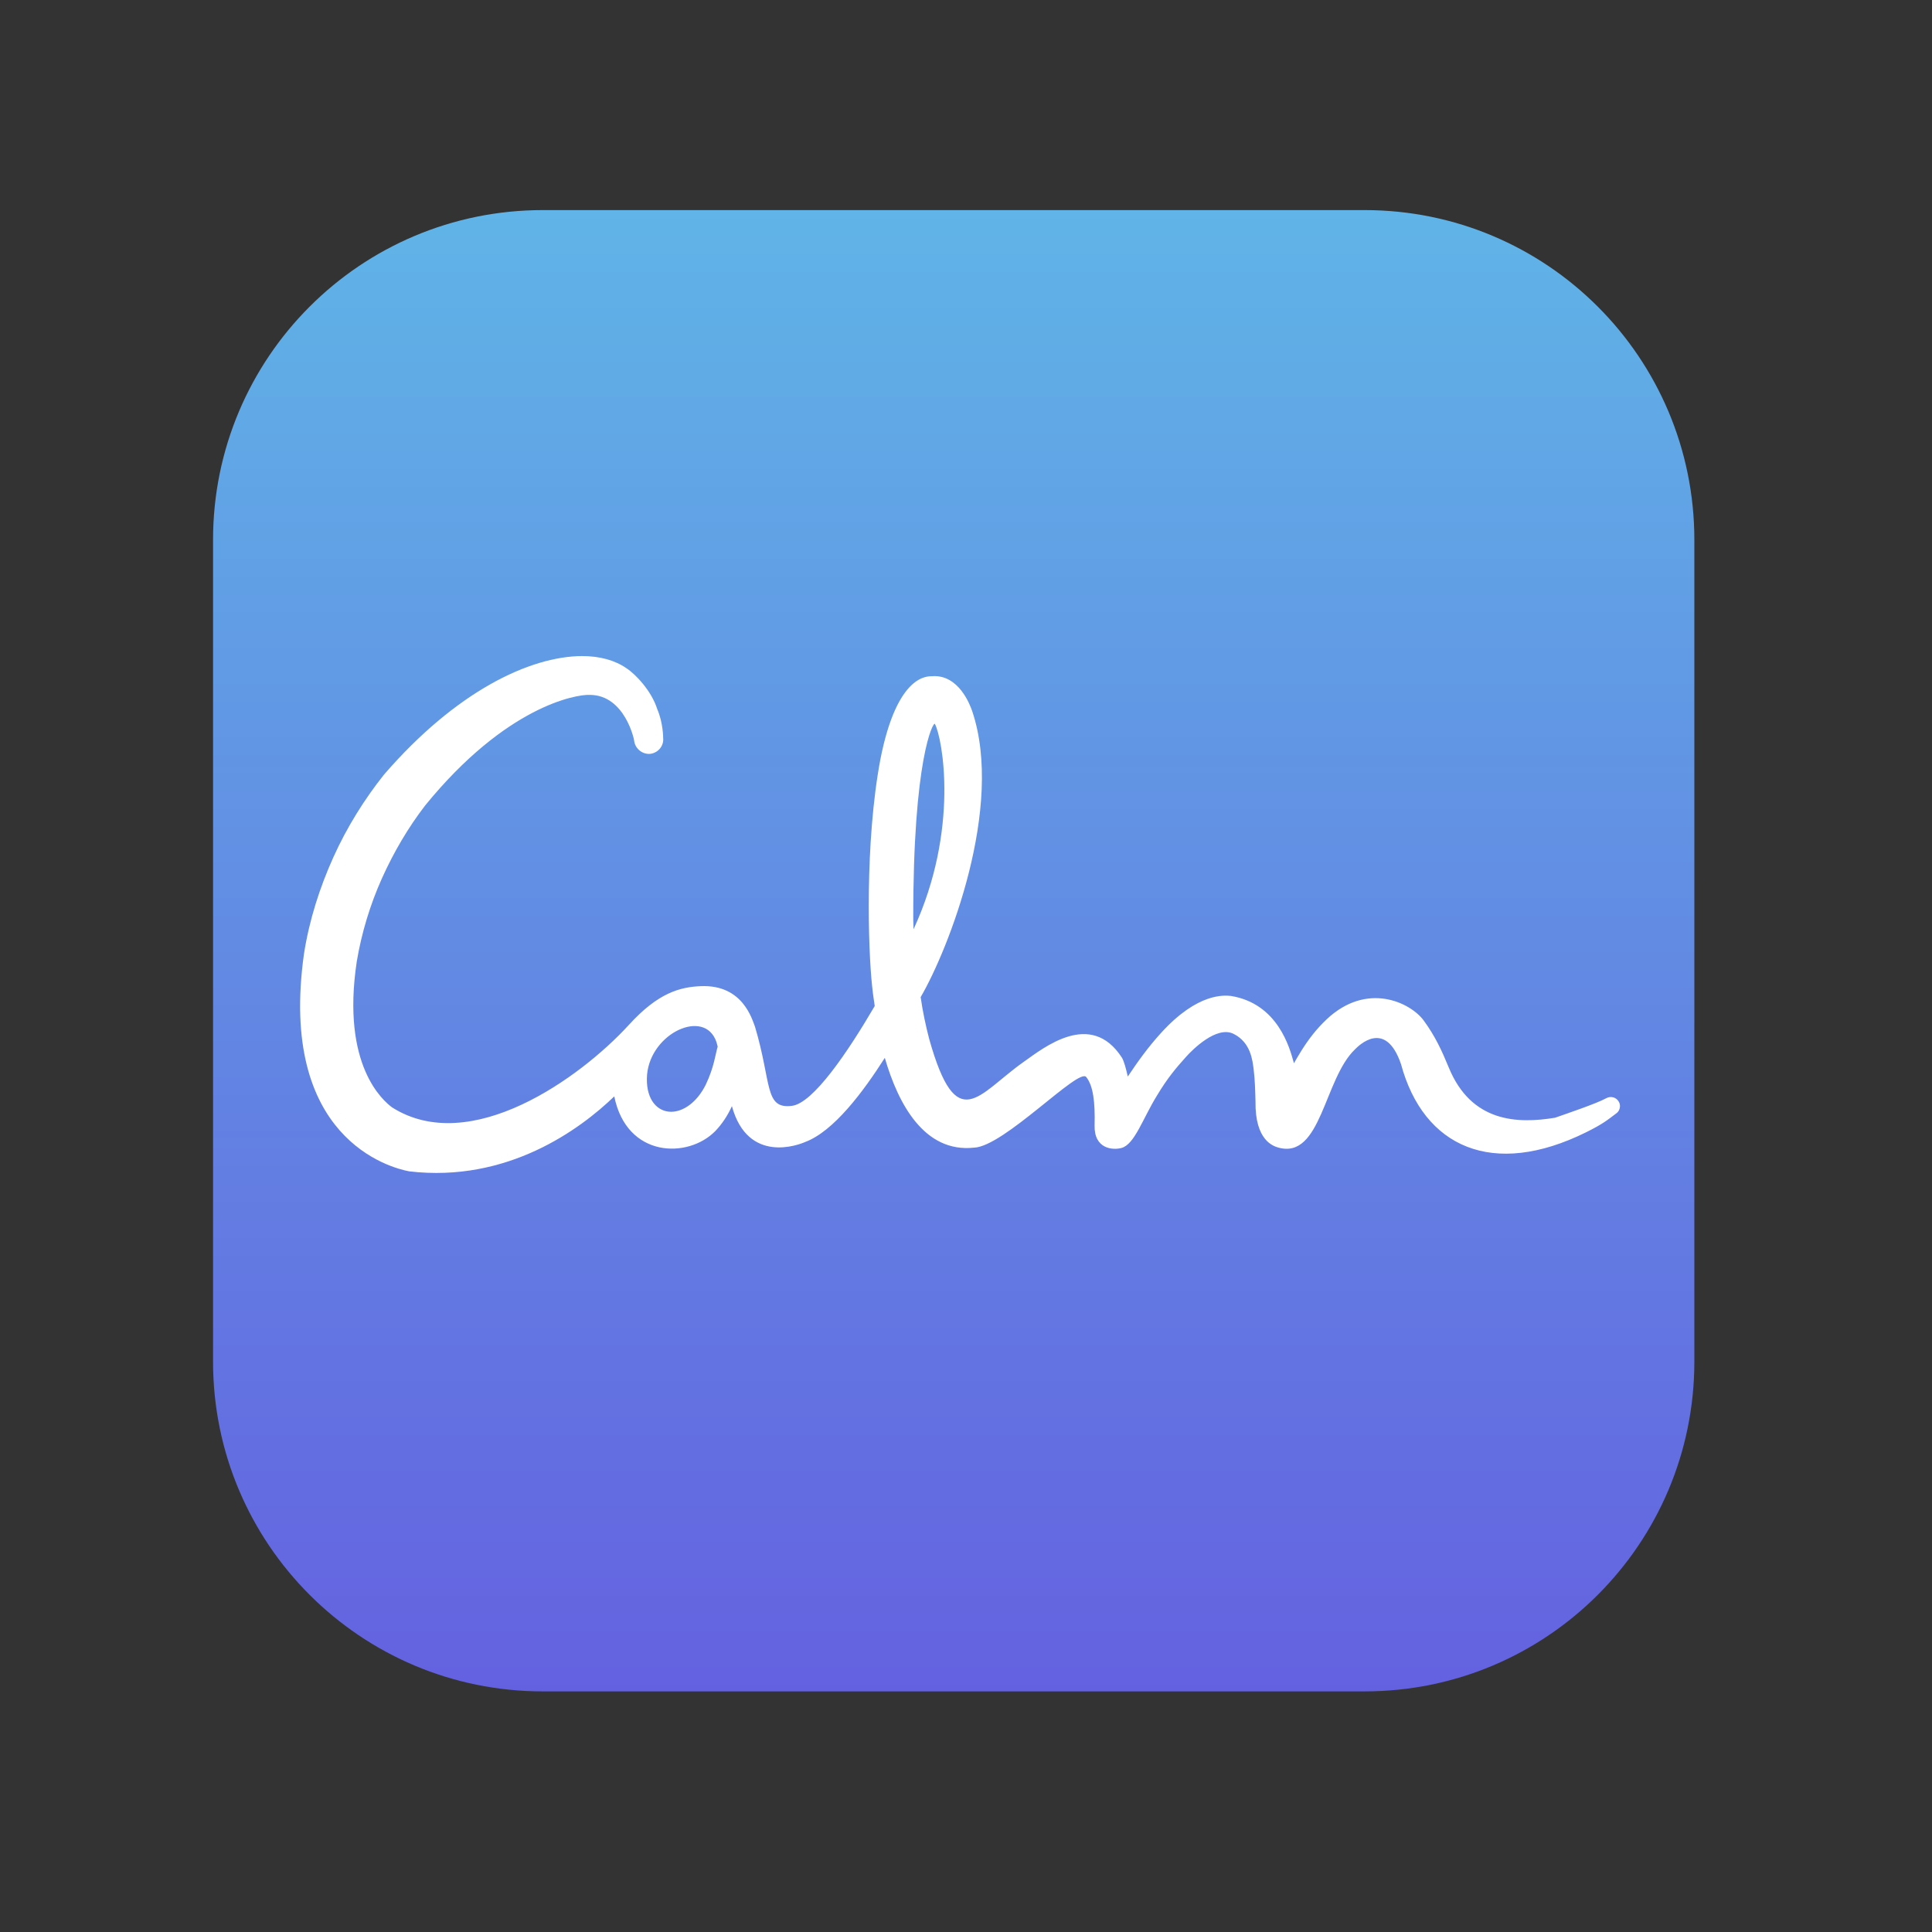
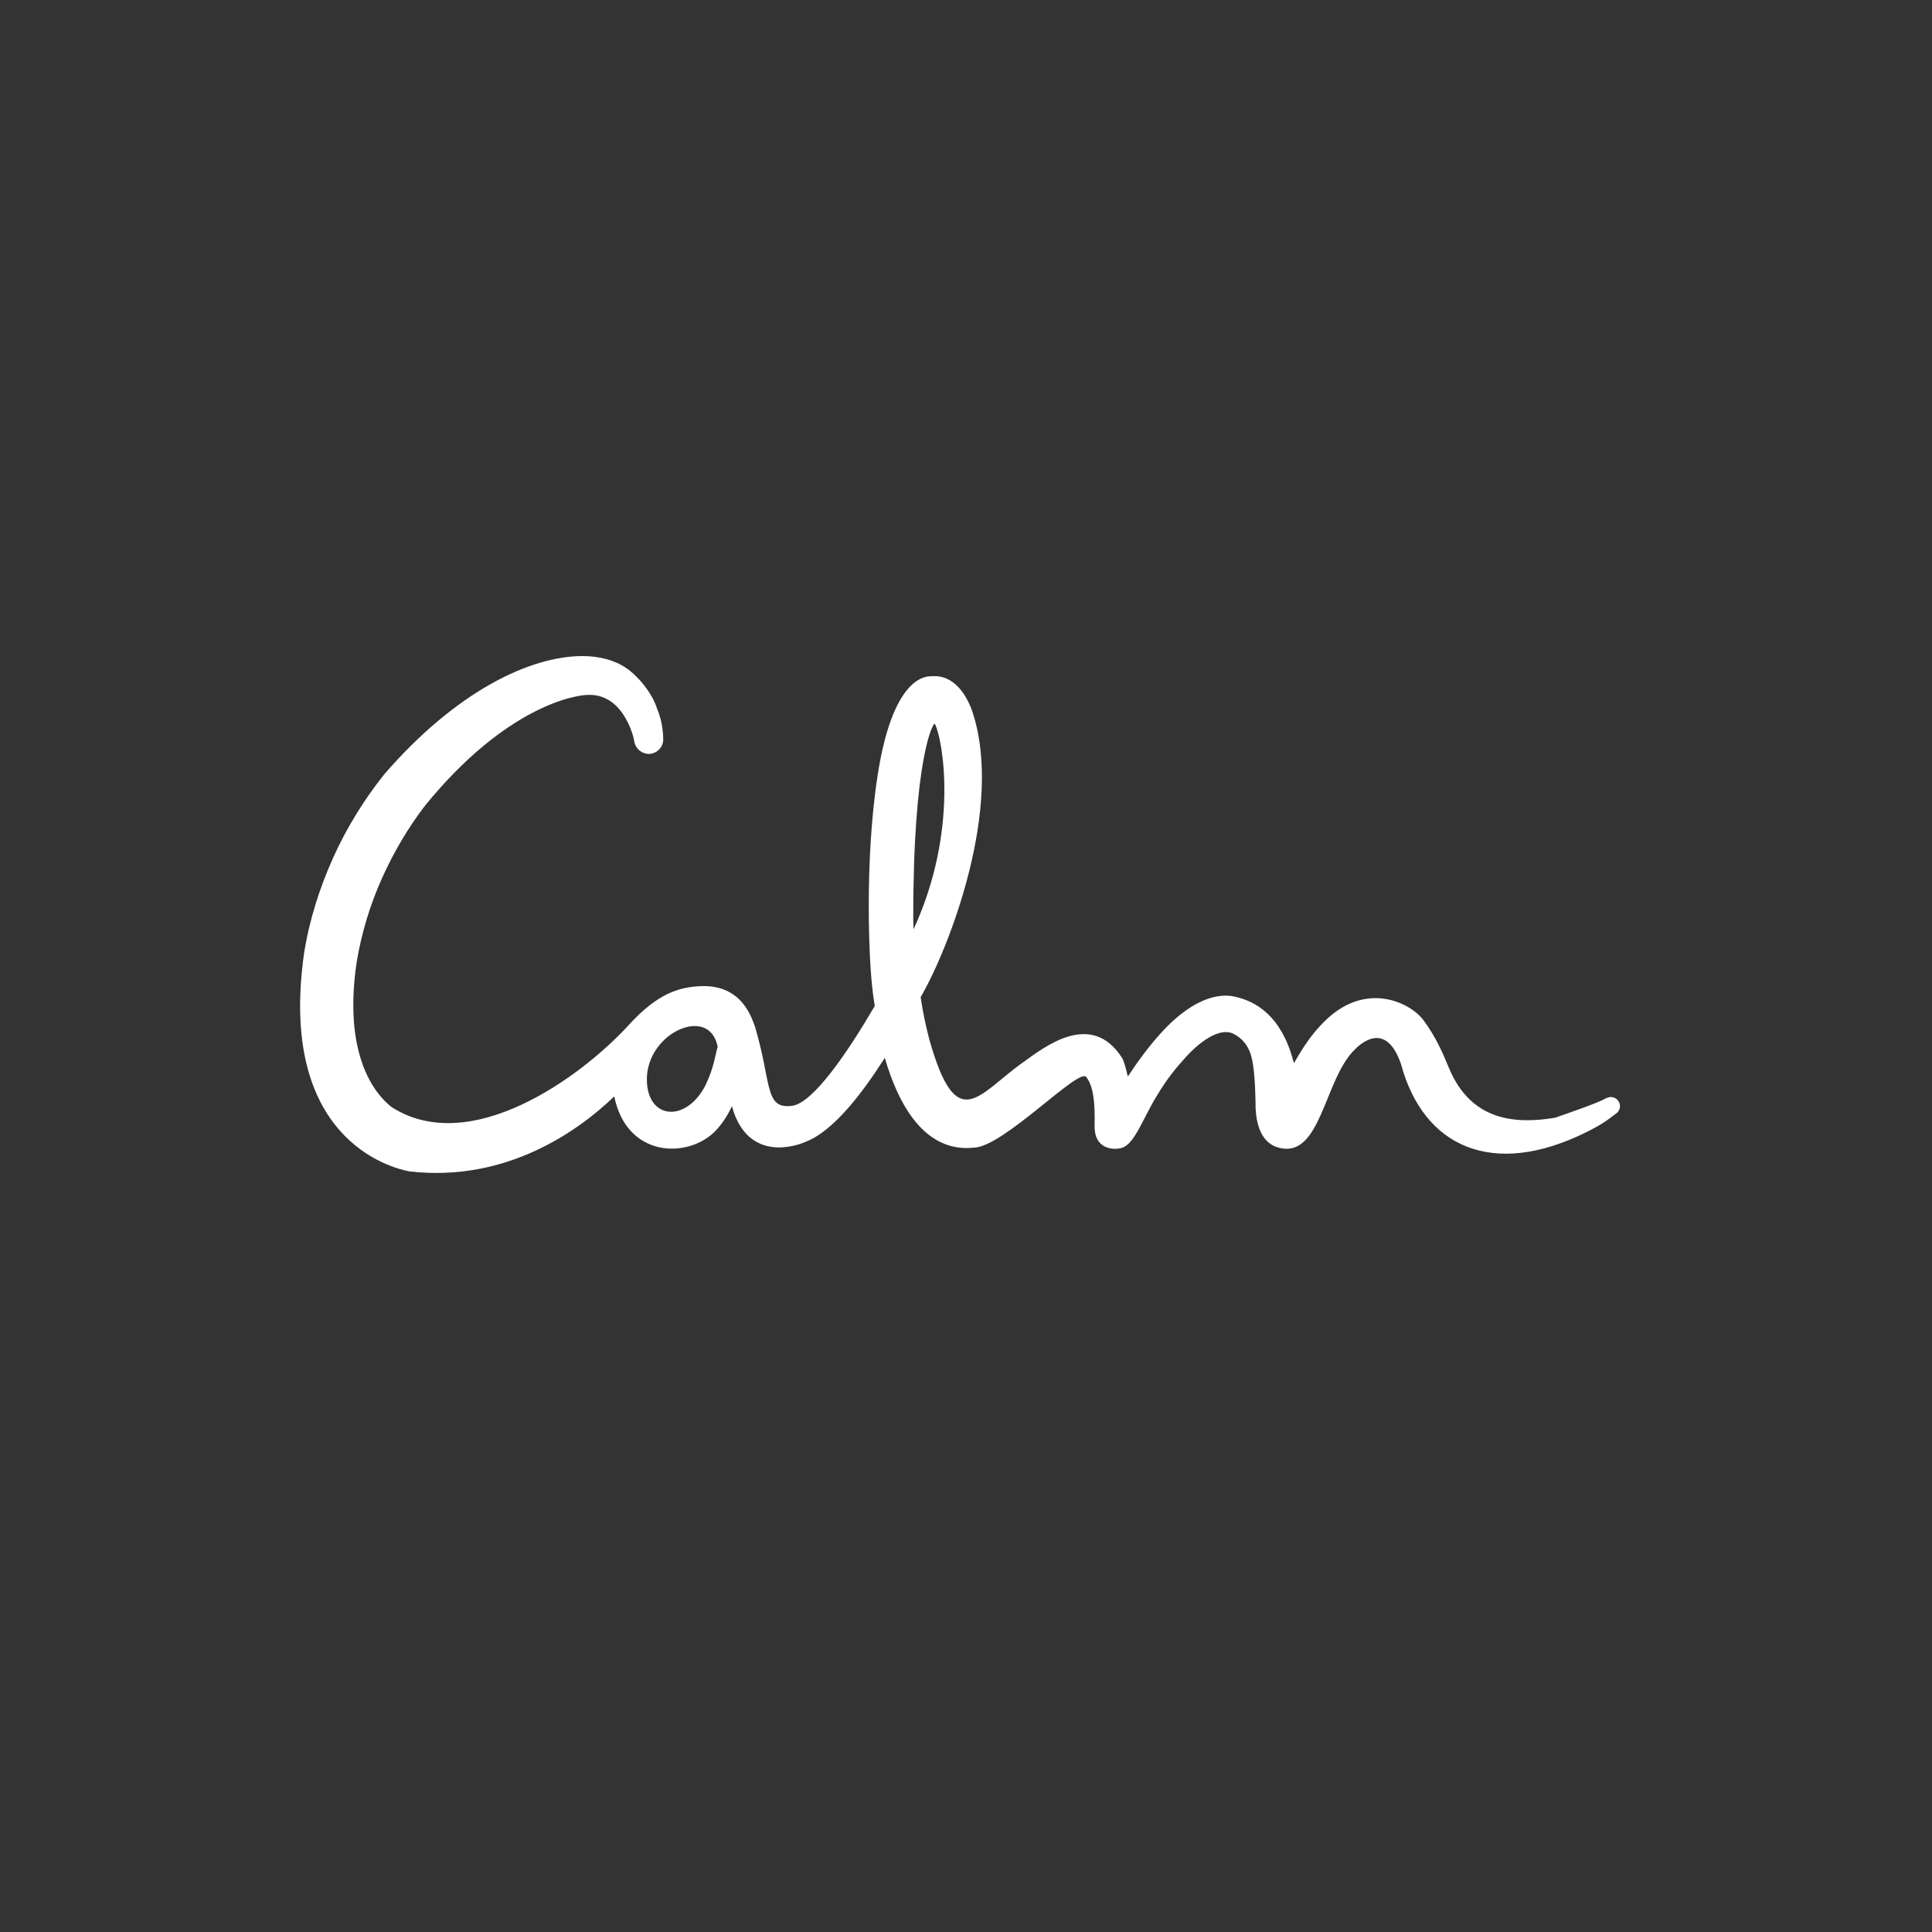
<svg xmlns="http://www.w3.org/2000/svg" xmlns:xlink="http://www.w3.org/1999/xlink" version="1.1" id="layer" x="0px" y="0px" viewBox="0 0 652 652" style="enable-background:new 0 0 652 652;" xml:space="preserve">
  <rect x="0" y="0" width="652" height="652" fill="#333333" stroke="none" />
  <style type="text/css">
	.st0{clip-path:url(#SVGID_2_);fill:url(#SVGID_3_);}
	.st1{fill-rule:evenodd;clip-rule:evenodd;fill:#FFFFFF;}
</style>
  <title>HATCH 2020 LOGO</title>
  <g>
    <defs>
-       <path id="SVGID_1_" d="M183.2,70.9c-61.5,0-111.3,49.8-111.3,111.3v277.3c0,61.5,49.8,111.3,111.3,111.3h277.3    c61.5,0,111.3-49.8,111.3-111.3V182.2c0-61.5-49.8-111.3-111.3-111.3H183.2z" />
+       <path id="SVGID_1_" d="M183.2,70.9c-61.5,0-111.3,49.8-111.3,111.3v277.3c0,61.5,49.8,111.3,111.3,111.3h277.3    V182.2c0-61.5-49.8-111.3-111.3-111.3H183.2z" />
    </defs>
    <clipPath id="SVGID_2_">
      <use xlink:href="#SVGID_1_" style="overflow:visible;" />
    </clipPath>
    <linearGradient id="SVGID_3_" gradientUnits="userSpaceOnUse" x1="-631.279" y1="857.788" x2="-626.062" y2="857.788" gradientTransform="matrix(0 95.832 -95.832 0 82525.266 60567.535)">
      <stop offset="0" style="stop-color:#60B4E7" />
      <stop offset="1" style="stop-color:#6461E0" />
    </linearGradient>
-     <rect x="71.9" y="70.9" class="st0" width="500" height="500" />
  </g>
  <path class="st1" d="M129.6,261.4c-6.6,8.3-12.5,17.7-17.1,27.9c-4.6,10.2-8.1,21.1-9.9,32.5c-8.8,62.4,29.1,72.3,35.5,73.5  c33.2,3.9,57.7-14.2,69.2-25.3c4.2,20.8,24.9,21.1,34.1,11.7c2.3-2.4,4.2-5.3,5.6-8.4c5.4,19.7,22.7,13,24.7,12.1  c9.7-3.6,19.7-17.1,26.9-28.4c4.5,15.5,13.3,32.1,30.1,30.3c10.1-0.3,35.5-27.3,37.9-23.8c2.3,2.9,3,8.3,2.8,16.3  c-0.2,8,6.2,8.4,9.1,7.6c4.4-1.2,7.2-10,11.9-17.6c3.6-6,6.4-9.3,10-13.3c1.8-2,10.1-10.5,15.9-7.6c5.8,2.9,6.4,8.9,6.8,12.2  c0.4,3.3,0.5,6.8,0.6,10.6c-0.2,13.2,6,15.1,7.8,15.6c14.4,3.9,15.3-23.2,25.8-33.2c1-1,10.2-10.5,15.5,5c7.6,28.1,31,38.6,62.5,23  c5.8-2.9,7-4,10.2-6.4c0.8-0.6,1.2-1.5,1.2-2.4v0c0-0.5-0.1-1-0.4-1.5c-0.8-1.5-2.7-2-4.2-1.2l0,0c-3.2,1.8-13.9,5.4-17.3,6.6  c-12.7,2.1-28.3,1.6-35.9-17c-2.3-5.6-4.6-10.6-8.5-15.9c-4.5-6-19.1-13.1-32.7-0.3c-3.5,3.3-6.2,6.9-8.4,10.4  c-0.9,1.5-1.8,2.9-2.6,4.4c-0.1-0.2-0.1-0.4-0.2-0.6c-1.2-4.2-5.1-19.5-21.1-22.1c-2.2-0.2-11.1-1.2-23.5,12.4  c-4.3,4.7-7.9,9.7-11.3,14.8c0,0,0,0,0,0c-0.6-2.7-1.3-5.3-2-6.4c-10.5-16.2-26.4-3.3-33.2,1.5c-15.3,10.8-22.5,25.3-31.8-7.7  c-1.2-4.6-2.2-9.3-2.9-14.2c9.3-15.9,28.3-64.1,17.4-96.5c-0.7-2-4.5-12.5-13.6-11.8c-1.3,0.1-11.7-1-17.4,28.1  c-5.3,28.1-4.1,64.3-2.8,76.3c0.1,1.2,0.4,3.7,0.9,6.9c-9,15.4-20.8,32.9-28,33.7c-9.3,1.1-6.7-7.6-12.4-26.7  c-1-2.5-4.1-14.3-18.3-13.7c-6.9,0.3-14.3,2.1-24.3,13.1c-16.3,17.8-53.4,44.6-79.9,27.8c-2.9-2.2-17.2-14-11.9-49.2  c1.6-9.6,4.5-19.2,8.5-28.1c4-8.9,8.9-17.2,14.6-24.6c27.3-33.5,50.9-37.5,55.5-37.3c12,0,15.1,15.5,15,15.4  c0.3,2.7,2.7,4.7,5.4,4.5c2.7-0.3,4.7-2.7,4.4-5.4c0-0.1,0-5.1-2-9.7c-1.9-6.1-7.3-11.8-10.4-13.8c-3.9-2.7-9-4.1-15-4.1  C178.8,221.5,153.9,233.3,129.6,261.4 M308.2,310.4c-0.1-54.6,6.8-67,7.3-66.1c2.6,4.9,8.3,35.7-7.2,69.3  C308.3,312.5,308.2,311.4,308.2,310.4 M218.3,364c0.2-14.5,18.2-23.5,23-13.5c0.4,0.8,0.7,1.8,0.9,2.7c-0.8,2.7-1.2,6.9-4,12.8  c-3,6.1-7.7,9.2-11.7,9.2C222,375.2,218.2,371.4,218.3,364" />
</svg>